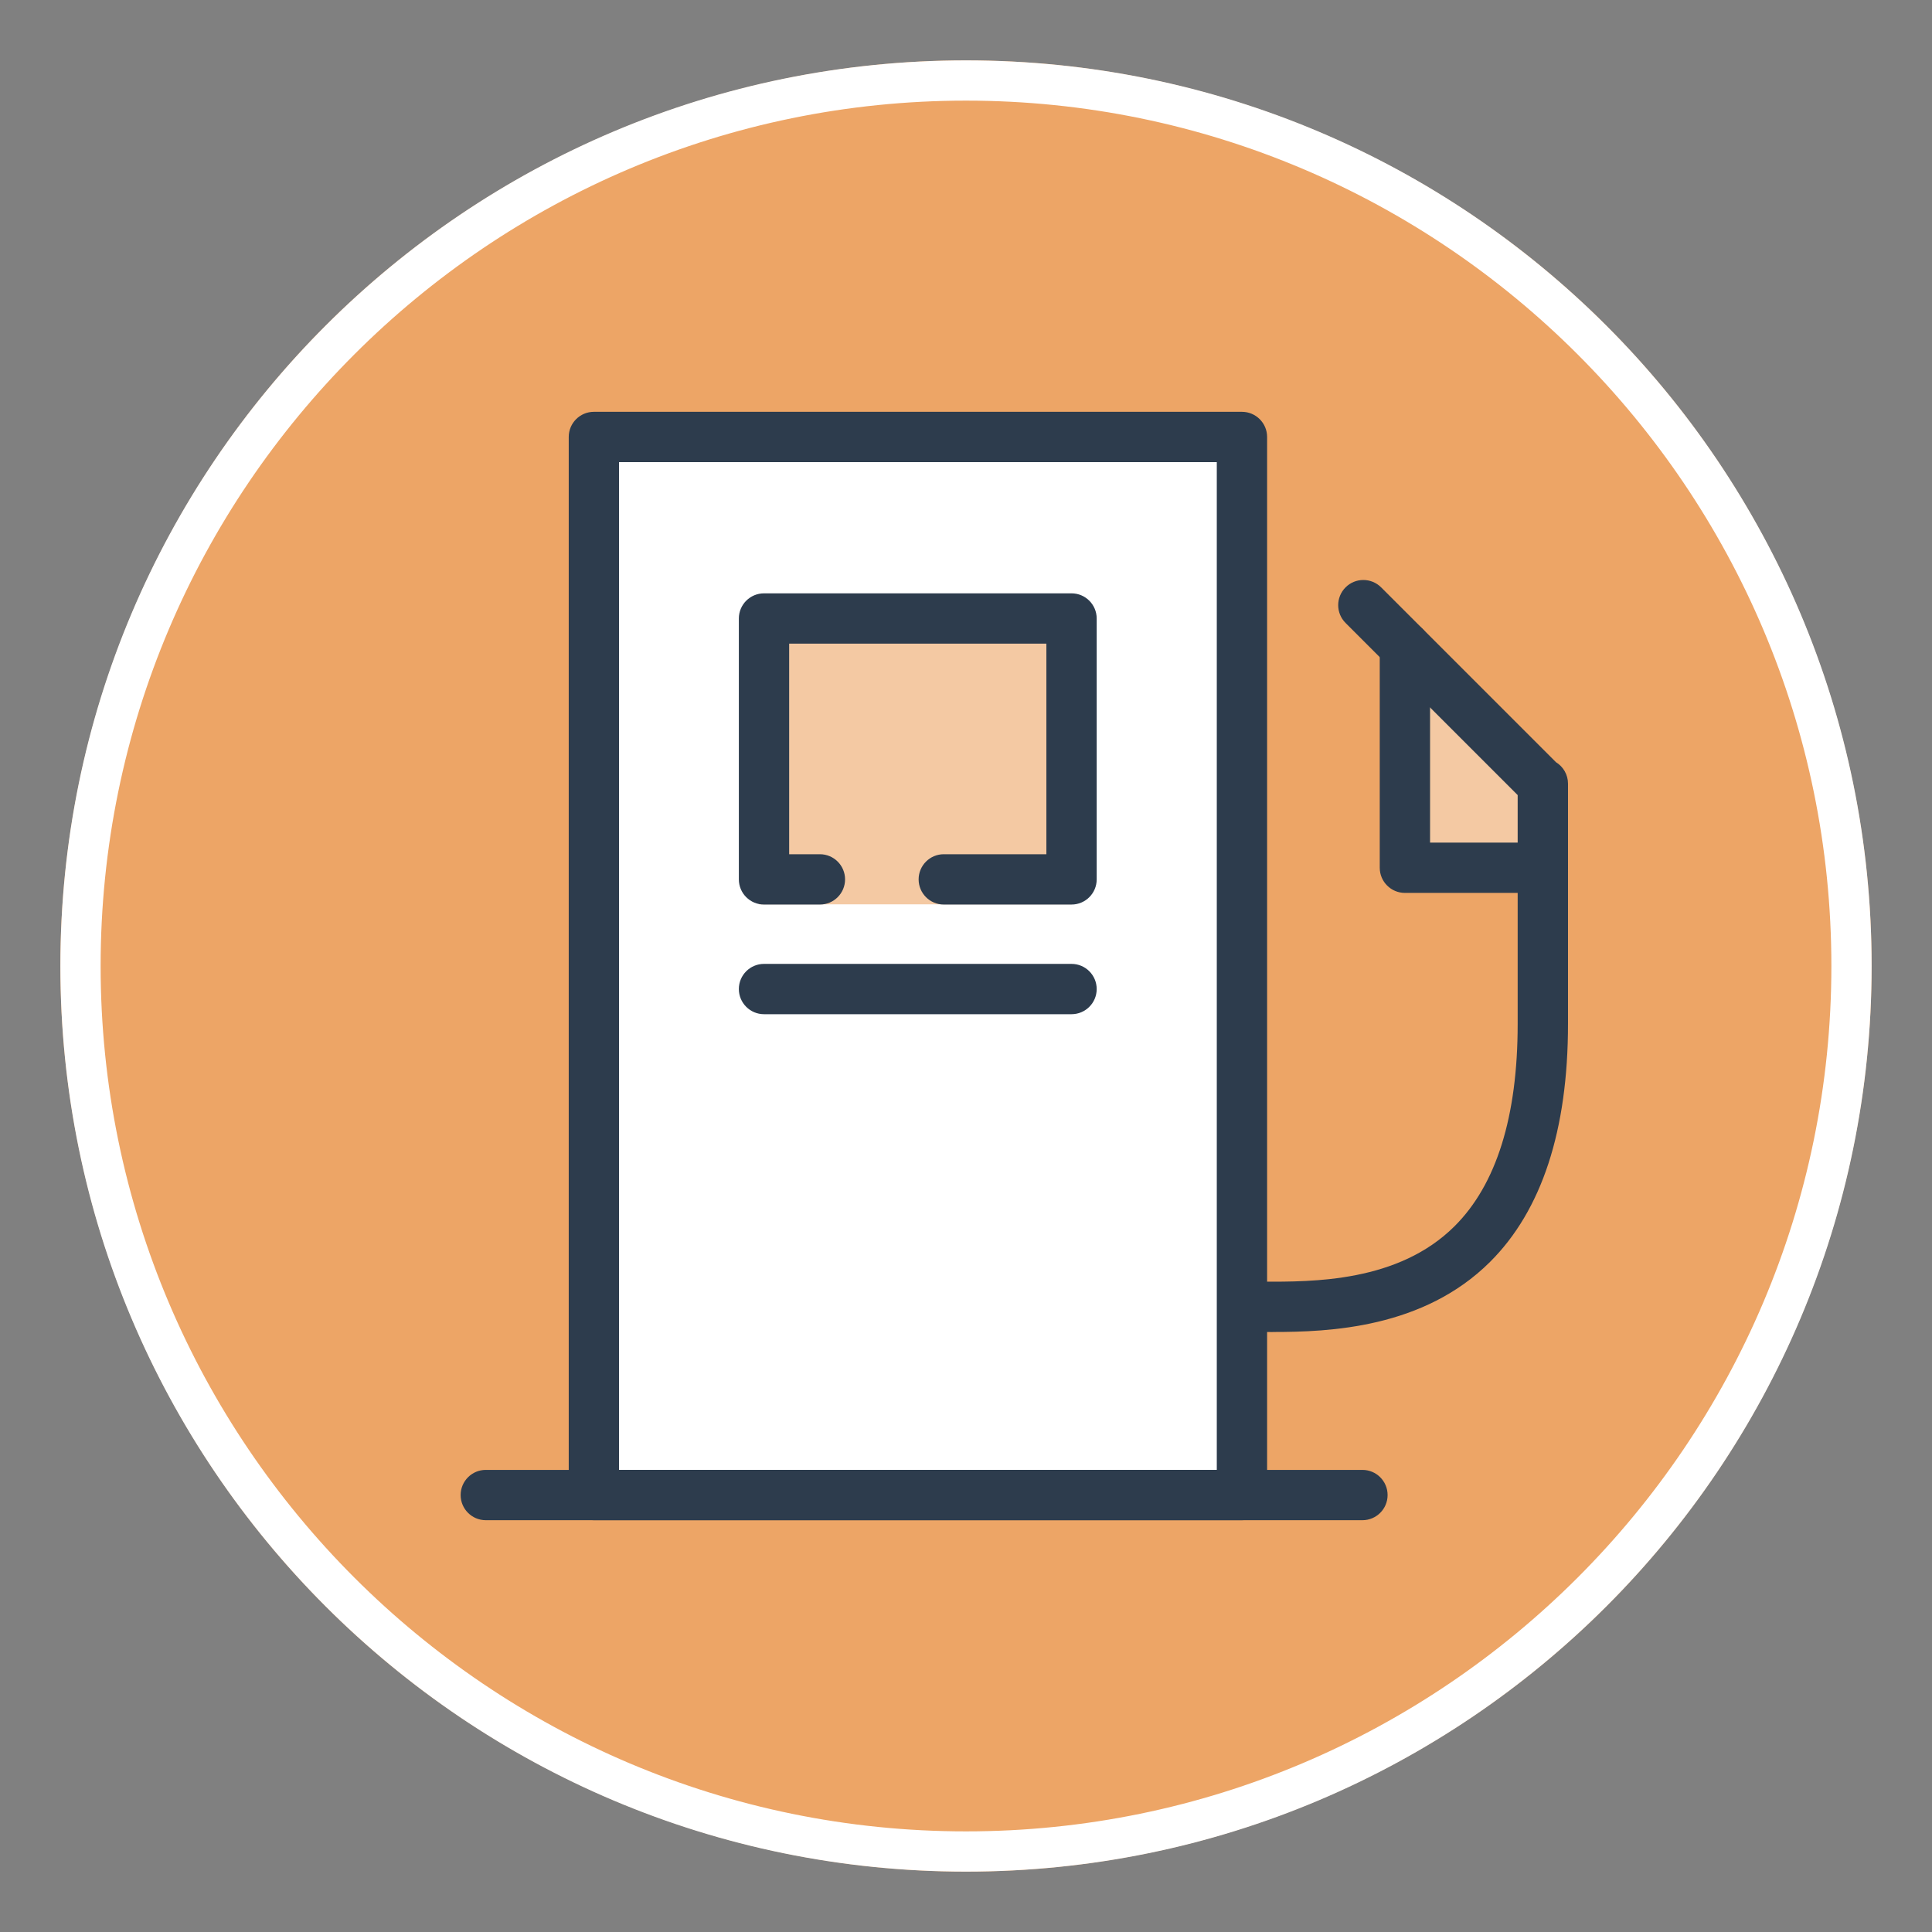
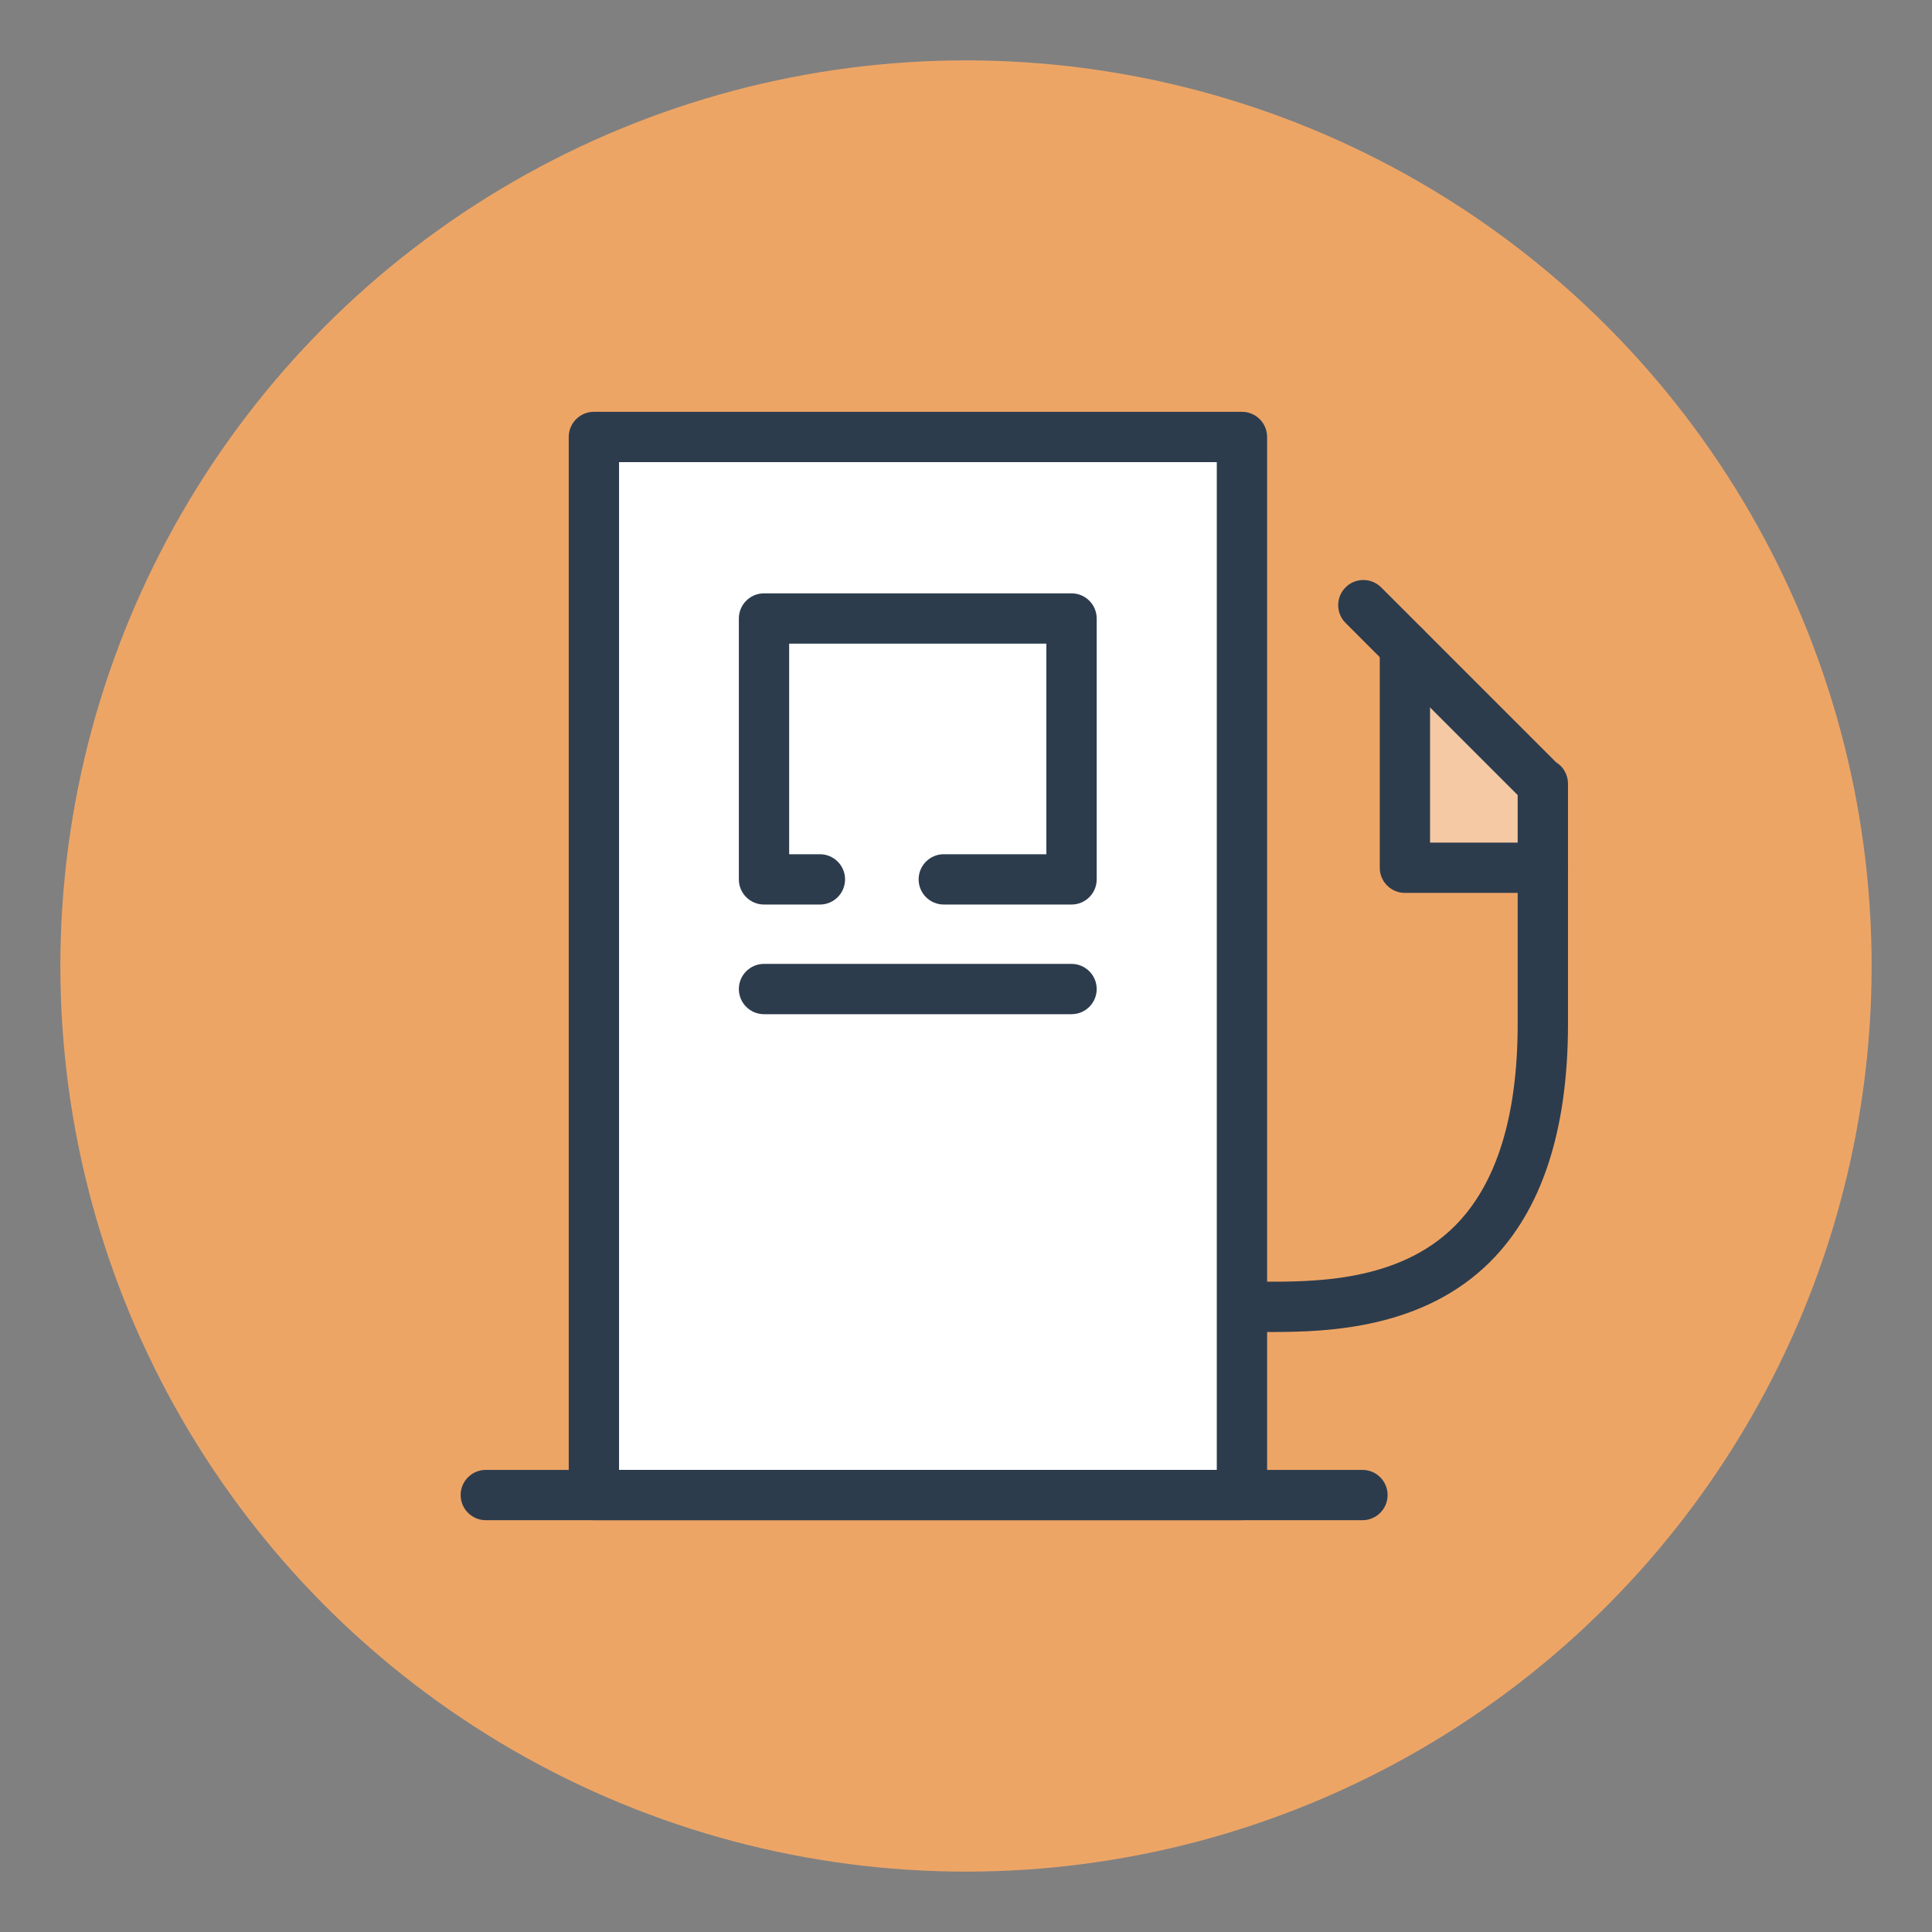
<svg xmlns="http://www.w3.org/2000/svg" id="Laag_1" viewBox="0 0 96 96">
  <rect x="0" y="0" width="96" height="96" fill="#808080" stroke="none" />
  <circle cx="48" cy="48" r="45" style="fill:#eda566; stroke-width:0px;" />
-   <path d="m48,5c23.71,0,43,19.29,43,43s-19.29,43-43,43S5,71.71,5,48,24.29,5,48,5m0-2C23.147,3,3,23.147,3,48s20.147,45,45,45,45-20.147,45-45S72.853,3,48,3h0Z" style="fill:#fff; stroke-width:0px;" />
  <path d="m29.369,74.288V21.972h32.202v52.316s-32.038-.164-32.202,0Z" style="fill:#fff; stroke-width:0px;" />
  <polygon points="69.619 32.795 76.866 40.042 77.148 43.525 69.668 43.118 69.619 32.795" style="fill:#f4c9a3; stroke-width:0px;" />
-   <rect x="37.713" y="30.748" width="15.529" height="14.188" style="fill:#f4c9a3; stroke-width:0px;" />
  <path d="m67.698,75.538H24.139c-.69,0-1.25-.56-1.25-1.25s.56-1.25,1.25-1.25h43.56c.69,0,1.25.56,1.25,1.25s-.56,1.25-1.25,1.25Z" style="fill:#2d3c4d; stroke-width:0px;" />
  <path d="m61.712,75.538H29.51c-.69,0-1.25-.56-1.25-1.25V21.713c0-.69.56-1.25,1.25-1.25h32.202c.69,0,1.25.56,1.25,1.25v52.575c0,.69-.56,1.25-1.25,1.25Zm-30.952-2.5h29.702V22.963h-29.702v50.075Z" style="fill:#2d3c4d; stroke-width:0px;" />
  <path d="m53.244,44.946h-6.348c-.69,0-1.25-.56-1.25-1.25s.56-1.25,1.25-1.25h5.098v-10.463h-12.781v10.463h1.528c.69,0,1.25.56,1.25,1.25s-.56,1.25-1.25,1.25h-2.778c-.69,0-1.25-.56-1.25-1.25v-12.963c0-.69.56-1.25,1.25-1.25h15.281c.69,0,1.25.56,1.25,1.25v12.963c0,.69-.56,1.25-1.25,1.25Z" style="fill:#2d3c4d; stroke-width:0px;" />
  <path d="m63.235,66.188c-.183,0-.356-.001-.522-.002l-.451-.001c-.69,0-1.25-.56-1.25-1.25s.56-1.25,1.25-1.25l.462.001c2.525.007,6.755.029,9.55-2.754,2.082-2.072,3.138-5.454,3.138-10.051v-11.374l-8.552-8.553c-.488-.488-.488-1.279,0-1.768s1.279-.488,1.768,0l8.687,8.687c.358.22.598.615.598,1.067v11.94c0,5.286-1.303,9.264-3.873,11.823-3.316,3.302-7.99,3.483-10.803,3.483Z" style="fill:#2d3c4d; stroke-width:0px;" />
  <path d="m76.661,44.368h-6.852c-.69,0-1.25-.56-1.25-1.25v-10.98c0-.69.56-1.25,1.25-1.25s1.25.56,1.25,1.25v9.73h5.602c.69,0,1.25.56,1.25,1.25s-.56,1.25-1.25,1.25Z" style="fill:#2d3c4d; stroke-width:0px;" />
  <path d="m53.244,50.395h-15.281c-.69,0-1.25-.56-1.25-1.25s.56-1.25,1.25-1.25h15.281c.69,0,1.25.56,1.25,1.25s-.56,1.25-1.25,1.25Z" style="fill:#2d3c4d; stroke-width:0px;" />
</svg>